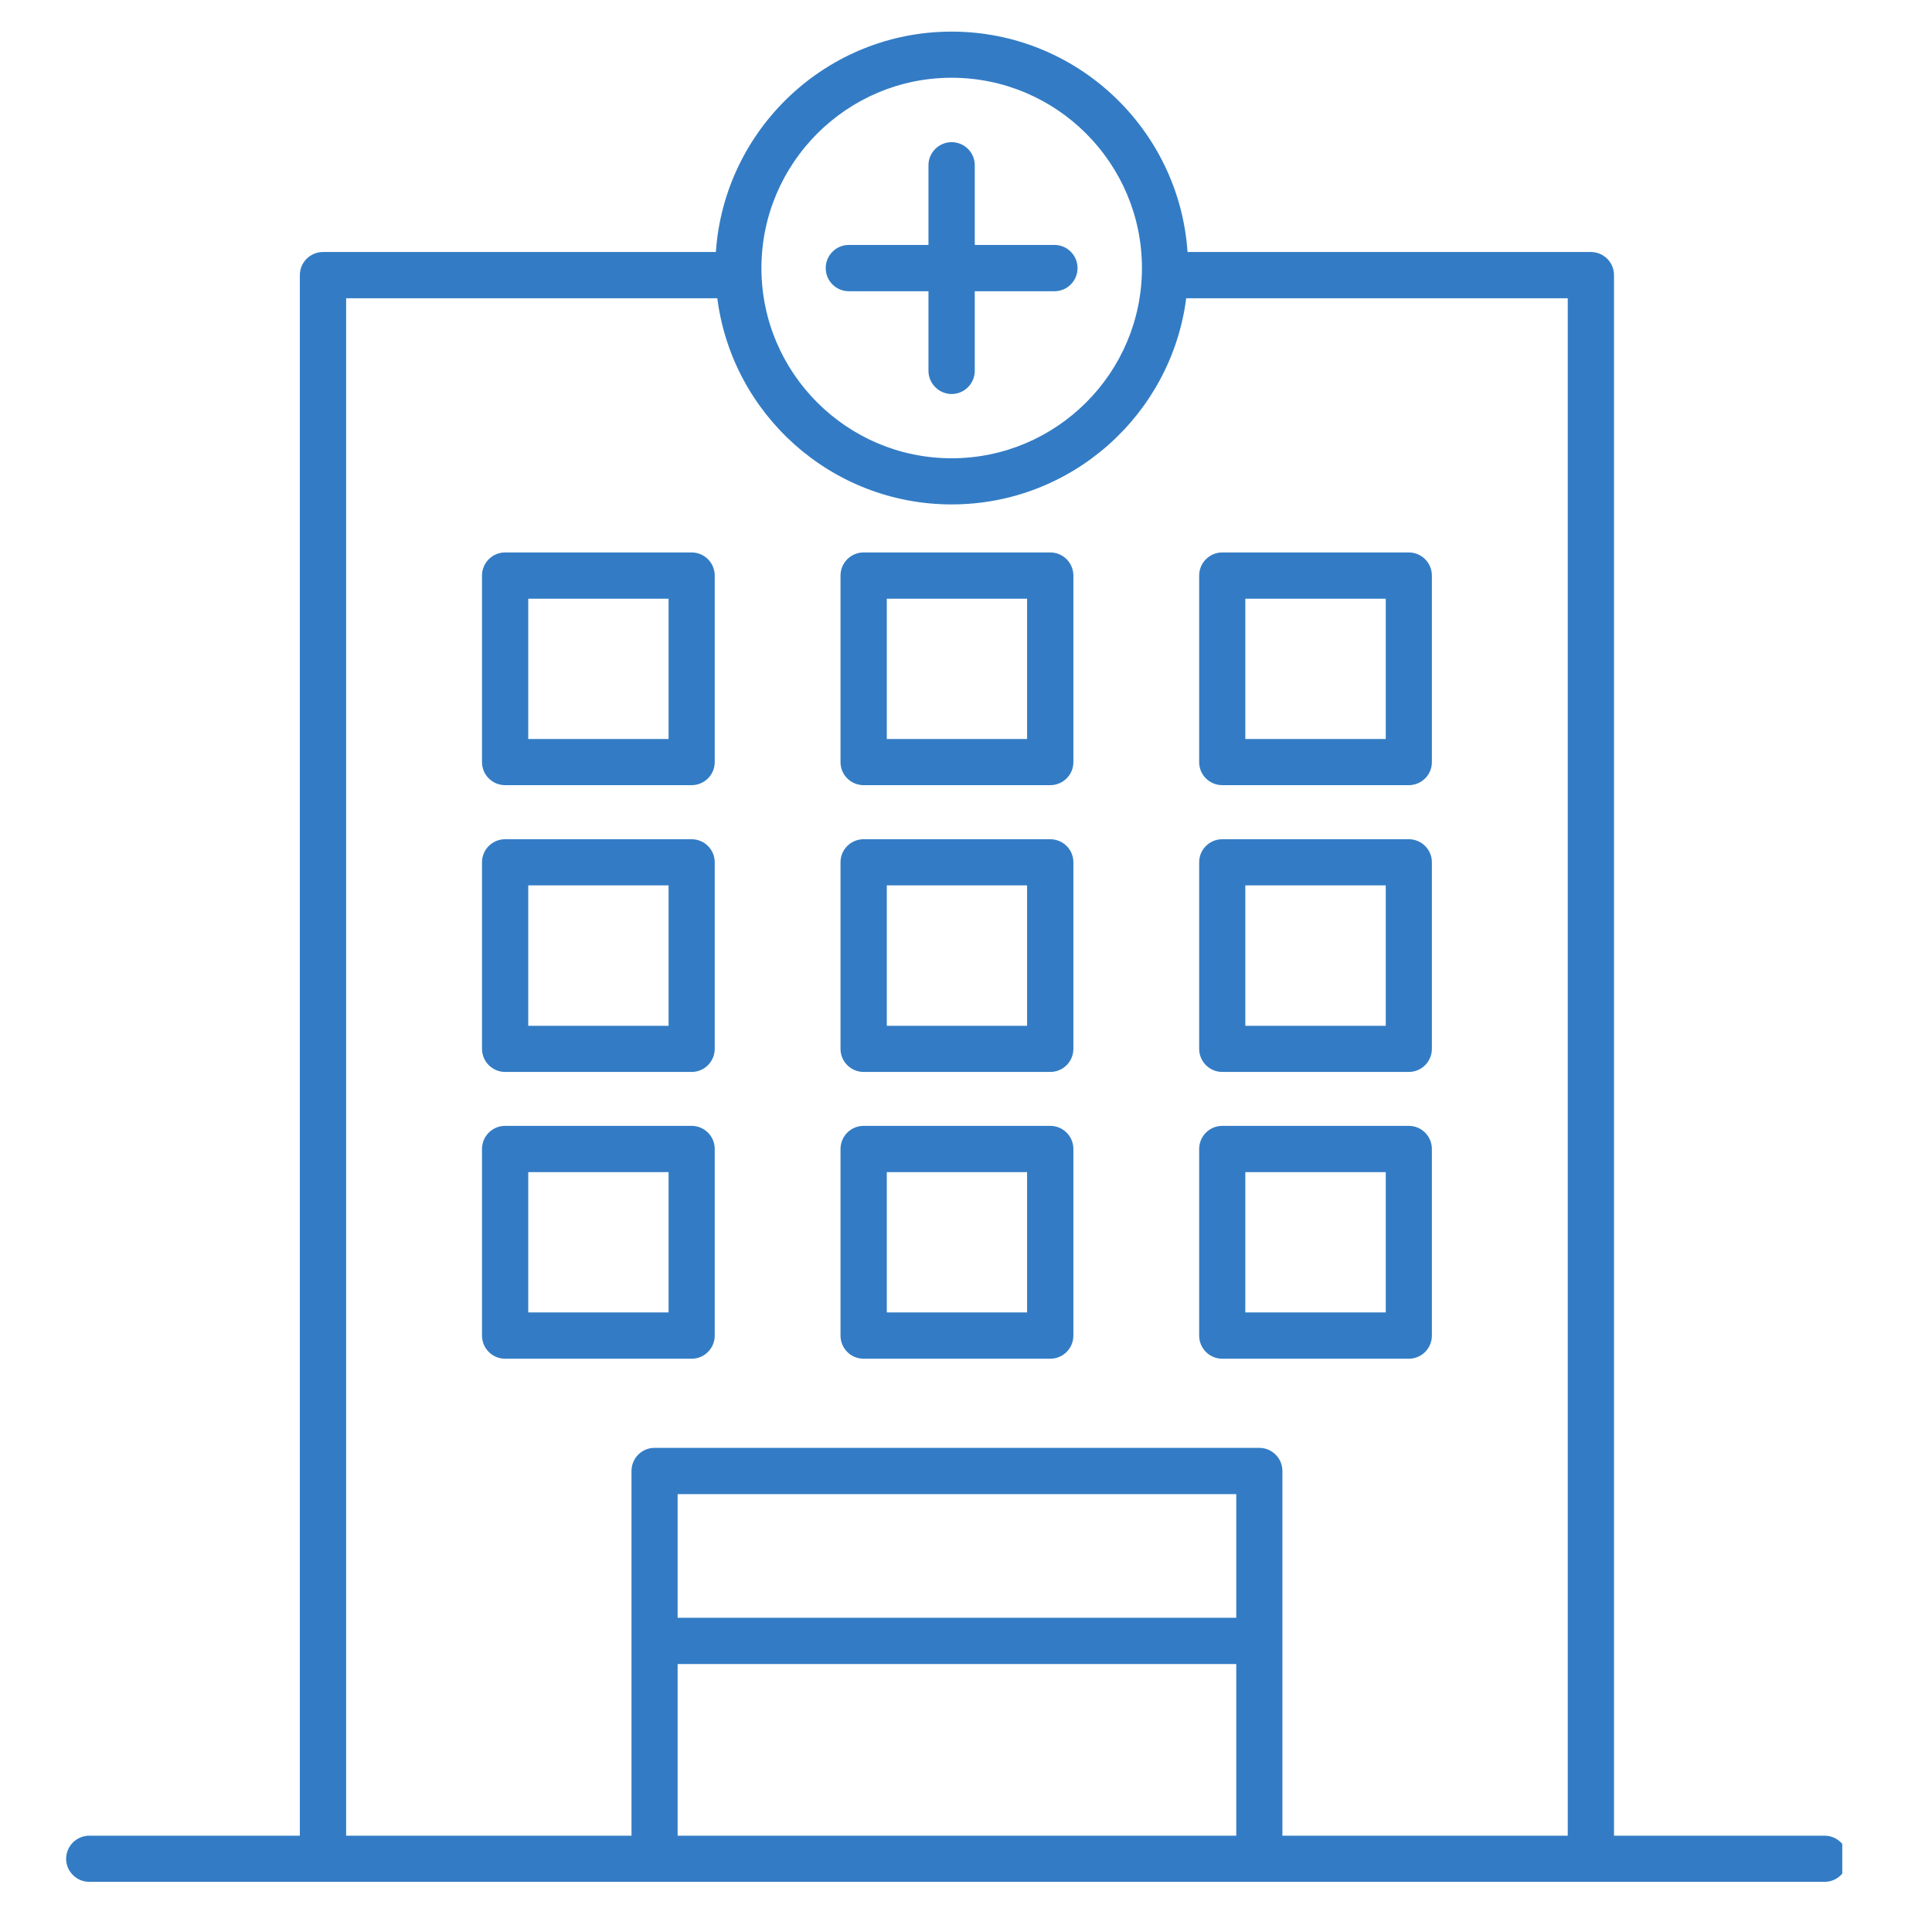
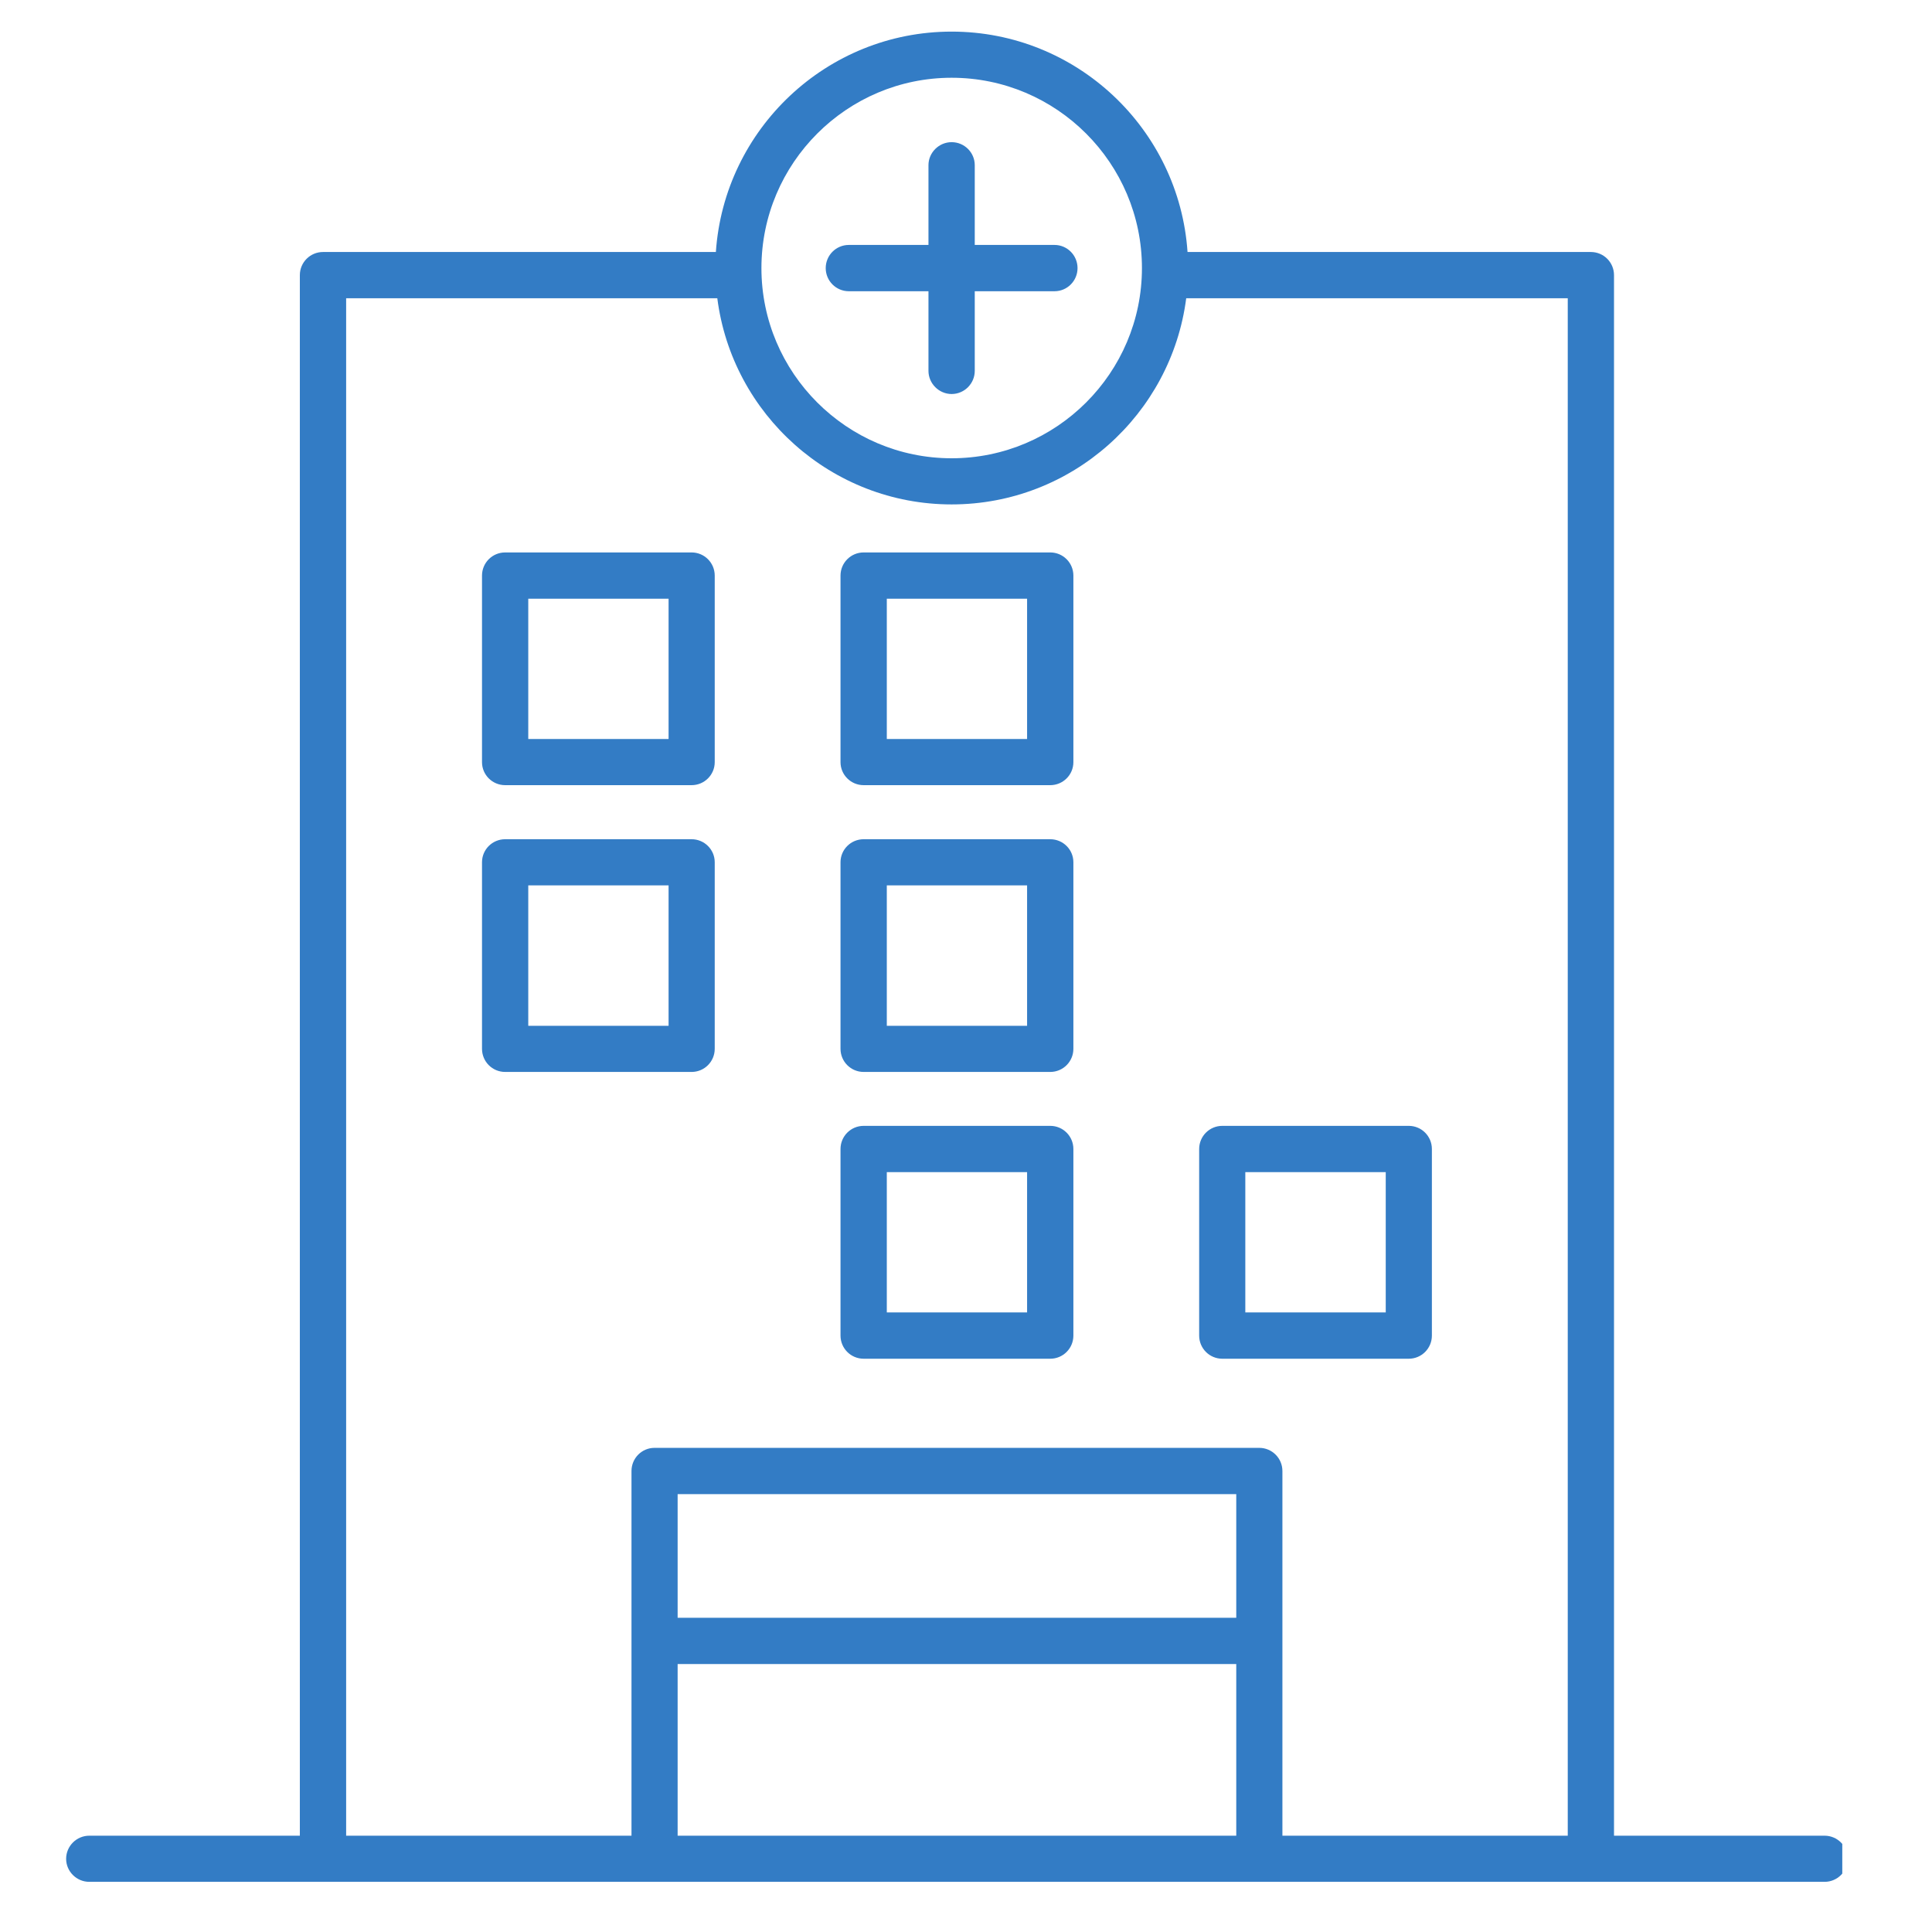
<svg xmlns="http://www.w3.org/2000/svg" width="70" zoomAndPan="magnify" viewBox="0 0 52.5 52.5" height="70" preserveAspectRatio="xMidYMid meet" version="1.0">
  <defs>
    <clipPath id="98f70a83ca">
      <path d="M 1.773 0.859 L 50.062 0.859 L 50.062 51.379 L 1.773 51.379 Z M 1.773 0.859 " clip-rule="nonzero" />
    </clipPath>
  </defs>
  <path fill="#337cc5" d="M 18.168 20.082 L 14.355 20.082 L 14.355 16.27 L 18.168 16.27 Z M 18.793 15.012 L 13.727 15.012 C 13.379 15.012 13.098 15.293 13.098 15.641 L 13.098 20.711 C 13.098 21.055 13.379 21.336 13.727 21.336 L 18.793 21.336 C 19.141 21.336 19.422 21.055 19.422 20.711 L 19.422 15.641 C 19.422 15.293 19.141 15.012 18.793 15.012 " fill-opacity="1" fill-rule="nonzero" />
  <path fill="#337cc5" d="M 27.91 20.082 L 24.098 20.082 L 24.098 16.27 L 27.91 16.27 Z M 28.539 15.012 L 23.469 15.012 C 23.121 15.012 22.84 15.293 22.84 15.641 L 22.84 20.711 C 22.84 21.055 23.121 21.336 23.469 21.336 L 28.539 21.336 C 28.887 21.336 29.168 21.055 29.168 20.711 L 29.168 15.641 C 29.168 15.293 28.887 15.012 28.539 15.012 " fill-opacity="1" fill-rule="nonzero" />
-   <path fill="#337cc5" d="M 37.656 20.082 L 33.84 20.082 L 33.84 16.27 L 37.656 16.27 Z M 38.281 15.012 L 33.215 15.012 C 32.867 15.012 32.586 15.293 32.586 15.641 L 32.586 20.711 C 32.586 21.055 32.867 21.336 33.215 21.336 L 38.281 21.336 C 38.629 21.336 38.91 21.055 38.91 20.711 L 38.91 15.641 C 38.91 15.293 38.629 15.012 38.281 15.012 " fill-opacity="1" fill-rule="nonzero" />
  <path fill="#337cc5" d="M 18.168 27.875 L 14.355 27.875 L 14.355 24.059 L 18.168 24.059 Z M 18.793 22.805 L 13.727 22.805 C 13.379 22.805 13.098 23.086 13.098 23.43 L 13.098 28.5 C 13.098 28.848 13.379 29.129 13.727 29.129 L 18.793 29.129 C 19.141 29.129 19.422 28.848 19.422 28.5 L 19.422 23.43 C 19.422 23.086 19.141 22.805 18.793 22.805 " fill-opacity="1" fill-rule="nonzero" />
  <path fill="#337cc5" d="M 27.91 27.875 L 24.098 27.875 L 24.098 24.059 L 27.91 24.059 Z M 28.539 22.805 L 23.469 22.805 C 23.121 22.805 22.84 23.086 22.84 23.43 L 22.84 28.5 C 22.84 28.848 23.121 29.129 23.469 29.129 L 28.539 29.129 C 28.887 29.129 29.168 28.848 29.168 28.5 L 29.168 23.43 C 29.168 23.086 28.887 22.805 28.539 22.805 " fill-opacity="1" fill-rule="nonzero" />
-   <path fill="#337cc5" d="M 37.656 27.875 L 33.84 27.875 L 33.84 24.059 L 37.656 24.059 Z M 38.281 22.805 L 33.215 22.805 C 32.867 22.805 32.586 23.086 32.586 23.43 L 32.586 28.5 C 32.586 28.848 32.867 29.129 33.215 29.129 L 38.281 29.129 C 38.629 29.129 38.91 28.848 38.91 28.5 L 38.91 23.43 C 38.91 23.086 38.629 22.805 38.281 22.805 " fill-opacity="1" fill-rule="nonzero" />
-   <path fill="#337cc5" d="M 18.168 35.664 L 14.355 35.664 L 14.355 31.852 L 18.168 31.852 Z M 18.793 30.594 L 13.727 30.594 C 13.379 30.594 13.098 30.875 13.098 31.223 L 13.098 36.293 C 13.098 36.641 13.379 36.922 13.727 36.922 L 18.793 36.922 C 19.141 36.922 19.422 36.641 19.422 36.293 L 19.422 31.223 C 19.422 30.875 19.141 30.594 18.793 30.594 " fill-opacity="1" fill-rule="nonzero" />
  <path fill="#337cc5" d="M 27.91 35.664 L 24.098 35.664 L 24.098 31.852 L 27.91 31.852 Z M 28.539 30.594 L 23.469 30.594 C 23.121 30.594 22.84 30.875 22.84 31.223 L 22.84 36.293 C 22.84 36.641 23.121 36.922 23.469 36.922 L 28.539 36.922 C 28.887 36.922 29.168 36.641 29.168 36.293 L 29.168 31.223 C 29.168 30.875 28.887 30.594 28.539 30.594 " fill-opacity="1" fill-rule="nonzero" />
  <path fill="#337cc5" d="M 37.656 35.664 L 33.84 35.664 L 33.84 31.852 L 37.656 31.852 Z M 38.281 30.594 L 33.215 30.594 C 32.867 30.594 32.586 30.875 32.586 31.223 L 32.586 36.293 C 32.586 36.641 32.867 36.922 33.215 36.922 L 38.281 36.922 C 38.629 36.922 38.91 36.641 38.91 36.293 L 38.91 31.223 C 38.91 30.875 38.629 30.594 38.281 30.594 " fill-opacity="1" fill-rule="nonzero" />
  <g clip-path="url(#98f70a83ca)">
    <path fill="#337cc5" d="M 34.848 49.883 L 34.848 39.973 C 34.848 39.625 34.566 39.344 34.219 39.344 L 17.785 39.344 C 17.441 39.344 17.16 39.625 17.16 39.973 L 17.16 49.883 L 9.406 49.883 L 9.406 8.105 L 19.492 8.105 C 19.895 11.262 22.598 13.707 25.859 13.707 C 29.125 13.707 31.828 11.262 32.234 8.105 L 42.602 8.105 L 42.602 49.883 Z M 18.414 49.883 L 18.414 45.219 L 33.594 45.219 L 33.594 49.883 Z M 33.594 43.961 L 18.414 43.961 L 18.414 40.602 L 33.594 40.602 Z M 25.859 2.113 C 28.711 2.113 31.031 4.434 31.031 7.285 C 31.031 10.133 28.711 12.453 25.859 12.453 C 23.012 12.453 20.691 10.133 20.691 7.285 C 20.691 4.434 23.012 2.113 25.859 2.113 Z M 49.582 49.883 L 43.859 49.883 L 43.859 7.477 C 43.859 7.129 43.578 6.848 43.23 6.848 L 32.27 6.848 C 32.043 3.508 29.258 0.859 25.859 0.859 C 22.465 0.859 19.68 3.508 19.453 6.848 L 8.777 6.848 C 8.43 6.848 8.148 7.129 8.148 7.477 L 8.148 49.883 L 2.426 49.883 C 2.082 49.883 1.797 50.164 1.797 50.512 C 1.797 50.855 2.082 51.137 2.426 51.137 L 49.582 51.137 C 49.926 51.137 50.211 50.855 50.211 50.512 C 50.211 50.164 49.926 49.883 49.582 49.883 " fill-opacity="1" fill-rule="nonzero" />
  </g>
  <path fill="#337cc5" d="M 23.066 7.914 L 25.23 7.914 L 25.23 10.078 C 25.23 10.422 25.516 10.707 25.859 10.707 C 26.207 10.707 26.488 10.422 26.488 10.078 L 26.488 7.914 L 28.656 7.914 C 29 7.914 29.281 7.633 29.281 7.285 C 29.281 6.938 29 6.656 28.656 6.656 L 26.488 6.656 L 26.488 4.488 C 26.488 4.145 26.207 3.863 25.859 3.863 C 25.516 3.863 25.23 4.145 25.23 4.488 L 25.23 6.656 L 23.066 6.656 C 22.719 6.656 22.438 6.938 22.438 7.285 C 22.438 7.633 22.719 7.914 23.066 7.914 " fill-opacity="1" fill-rule="nonzero" />
</svg>